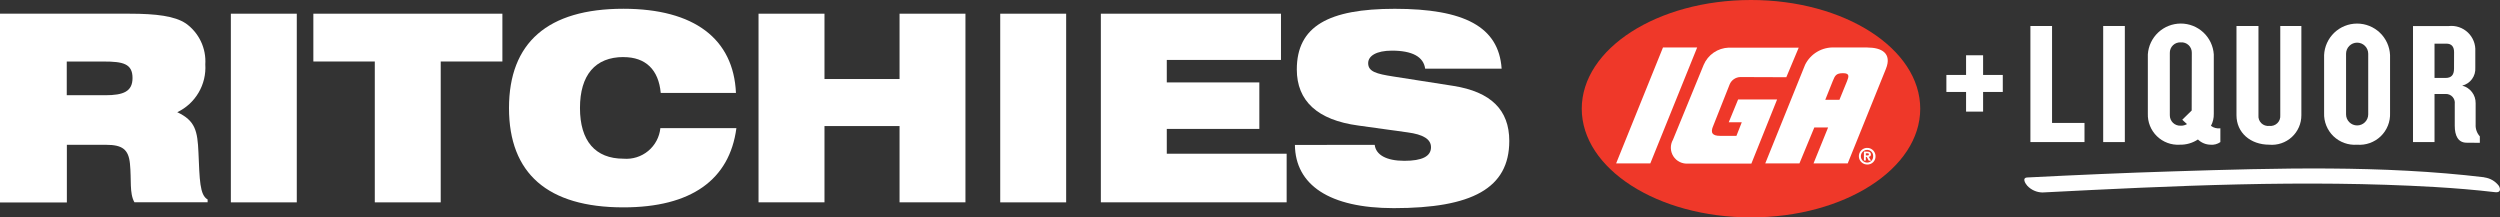
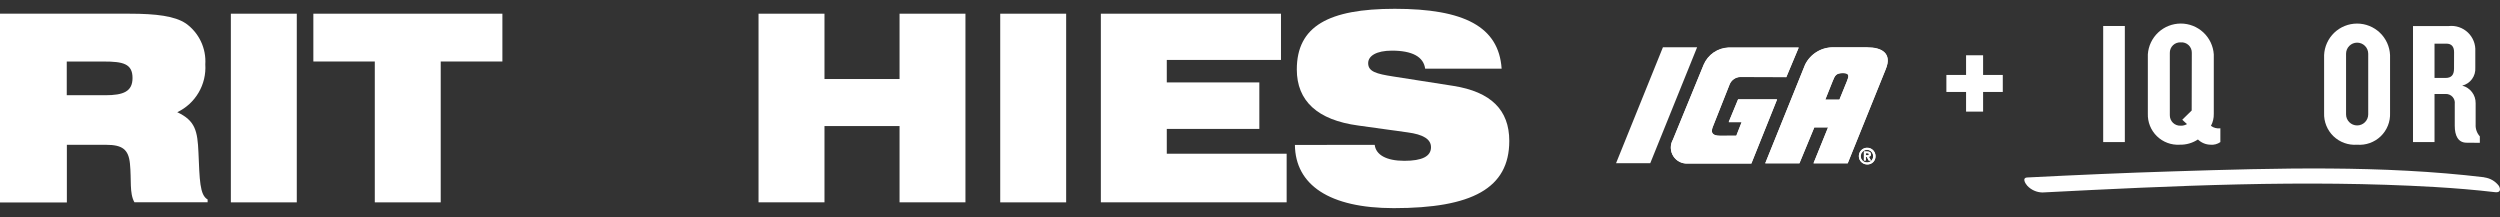
<svg xmlns="http://www.w3.org/2000/svg" width="184" height="16" viewBox="0 0 184 16" fill="none">
  <rect x="0" y="0" width="184" height="16" fill="#333333" stroke="none" />
  <path d="M13.672 1.72C14.149 2.059 14.532 2.514 14.784 3.042C15.036 3.57 15.148 4.154 15.11 4.738C15.158 5.464 14.986 6.187 14.618 6.814C14.25 7.442 13.703 7.945 13.046 8.258C14.38 8.883 14.537 9.643 14.606 11.218C14.694 13.22 14.694 14.355 15.281 14.68V14.889H9.894C9.512 14.216 9.685 13.222 9.564 12.041C9.46 11 9.009 10.658 7.813 10.658H4.921V14.901H0V1.008H9.529C11.505 1.008 12.864 1.183 13.669 1.72M7.744 7.009C9.079 7.009 9.754 6.739 9.754 5.739C9.754 4.68 9.043 4.528 7.623 4.528H4.913V7.009H7.744Z" fill="white" />
  <path d="M21.843 1.008H16.991V14.894H21.843V1.008Z" fill="white" />
  <path d="M27.585 4.526H23.063V1.008H36.976V4.526H32.437V14.894H27.585V4.526Z" fill="white" />
-   <path d="M45.892 4.199C43.807 4.199 42.686 5.526 42.686 7.949C42.686 10.372 43.812 11.68 45.892 11.68C46.549 11.735 47.202 11.53 47.709 11.109C48.215 10.688 48.537 10.085 48.603 9.43H54.199C53.696 13.238 50.863 15.262 45.883 15.262C40.304 15.262 37.462 12.763 37.462 7.954C37.462 3.144 40.304 0.645 45.883 0.645C51.115 0.645 53.992 2.878 54.166 6.838H48.63C48.473 5.128 47.518 4.203 45.892 4.203" fill="white" />
  <path d="M55.828 1.008H60.682V5.816H66.207V1.008H71.057V14.891H66.207V9.278H60.682V14.891H55.828V1.008Z" fill="white" />
  <path d="M78.469 1.008H73.617V14.894H78.469V1.008Z" fill="white" />
  <path d="M81.023 1.008H94.28V4.411H85.875V6.066H92.687V9.488H85.875V11.314H94.697V14.891H81.023V1.008Z" fill="white" />
  <path d="M101.179 10.664C101.265 11.393 102.03 11.836 103.362 11.836C104.661 11.836 105.322 11.51 105.322 10.837C105.322 10.241 104.747 9.895 103.587 9.741L99.968 9.239C96.969 8.836 95.445 7.433 95.445 5.112C95.445 1.938 97.768 0.648 102.656 0.648C107.747 0.648 110.312 1.956 110.52 5.053H104.891C104.774 4.187 103.954 3.727 102.449 3.727C101.304 3.727 100.697 4.112 100.697 4.649C100.697 5.274 101.304 5.437 102.553 5.631L106.971 6.322C109.722 6.758 111.083 8.084 111.083 10.374C111.083 13.861 108.337 15.319 102.582 15.319C97.836 15.319 95.338 13.607 95.305 10.665L101.179 10.664Z" fill="white" />
  <path d="M124.907 3.481L121.459 12.011H118.942L122.391 3.479L124.907 3.481Z" fill="white" />
  <path d="M137.441 3.481H135.02C134.573 3.458 134.129 3.566 133.744 3.794C133.358 4.021 133.048 4.356 132.852 4.758L129.92 12.013H132.437L133.531 9.367H134.546L133.472 12.013H135.989L138.798 5.062C139.269 3.899 138.471 3.478 137.445 3.483M134.889 5.947C135.056 5.531 135.145 5.369 135.65 5.369C136.154 5.369 136.067 5.629 135.942 5.947L135.382 7.324H134.339L134.889 5.947Z" fill="white" />
  <path d="M126.586 9.986C126.048 9.986 125.852 9.778 126.098 9.236L127.299 6.205C127.361 6.048 127.469 5.912 127.608 5.815C127.747 5.718 127.911 5.663 128.08 5.657L131.471 5.67L132.384 3.493H127.23C126.834 3.507 126.451 3.633 126.124 3.857C125.798 4.081 125.543 4.394 125.388 4.758L123.126 10.271C123.02 10.457 122.966 10.669 122.971 10.883C122.976 11.098 123.04 11.307 123.156 11.488C123.271 11.668 123.434 11.814 123.627 11.909C123.819 12.004 124.034 12.044 124.248 12.025H128.9L130.793 7.307H127.922L127.23 8.974H128.182L127.79 9.978L126.586 9.986Z" fill="white" />
  <path d="M137.323 11.424V11.265H137.421C137.473 11.265 137.546 11.265 137.546 11.338C137.546 11.411 137.509 11.424 137.446 11.424H137.323ZM137.323 11.534H137.388L137.54 11.811H137.707L137.538 11.524C137.56 11.524 137.582 11.52 137.602 11.512C137.623 11.503 137.641 11.491 137.656 11.474C137.671 11.458 137.682 11.439 137.689 11.418C137.696 11.397 137.699 11.375 137.696 11.353C137.696 11.203 137.596 11.145 137.427 11.145H137.181V11.803H137.323L137.323 11.534ZM138.036 11.482C138.036 11.361 138 11.243 137.933 11.142C137.866 11.041 137.77 10.963 137.658 10.916C137.546 10.87 137.423 10.858 137.304 10.882C137.185 10.905 137.076 10.964 136.99 11.049C136.905 11.135 136.846 11.244 136.823 11.363C136.799 11.481 136.811 11.604 136.857 11.716C136.904 11.828 136.982 11.924 137.083 11.991C137.184 12.058 137.302 12.094 137.424 12.094C137.505 12.098 137.586 12.084 137.662 12.054C137.738 12.025 137.806 11.98 137.864 11.922C137.922 11.865 137.967 11.796 137.996 11.72C138.026 11.644 138.04 11.563 138.036 11.482ZM137.861 11.482C137.864 11.542 137.856 11.602 137.836 11.658C137.816 11.715 137.784 11.767 137.743 11.81C137.703 11.854 137.653 11.89 137.599 11.914C137.544 11.939 137.485 11.952 137.425 11.953C137.331 11.959 137.238 11.937 137.156 11.89C137.075 11.843 137.01 11.772 136.97 11.687C136.929 11.603 136.915 11.508 136.93 11.415C136.944 11.322 136.986 11.236 137.05 11.167C137.114 11.099 137.197 11.051 137.289 11.03C137.38 11.009 137.476 11.016 137.563 11.051C137.651 11.085 137.726 11.145 137.779 11.222C137.832 11.3 137.861 11.391 137.861 11.485" fill="white" />
-   <path d="M128.873 16C135.754 16 141.329 12.419 141.329 8.001C141.329 3.582 135.751 0 128.873 0C121.994 0 116.417 3.583 116.417 8.001C116.417 12.419 121.994 16 128.873 16Z" fill="#EF3829" />
-   <path d="M124.911 3.495L121.462 12.028H118.946L122.395 3.495H124.911Z" fill="white" />
  <path d="M137.442 3.495H135.022C134.575 3.473 134.131 3.582 133.746 3.809C133.36 4.036 133.05 4.371 132.853 4.772L129.922 12.028H132.438L133.533 9.382H134.548L133.474 12.028H135.991L138.8 5.076C139.271 3.914 138.475 3.498 137.447 3.498M134.891 5.966C135.057 5.549 135.147 5.387 135.651 5.387C136.156 5.387 136.069 5.647 135.944 5.966L135.383 7.343H134.34L134.891 5.966Z" fill="white" />
  <path d="M126.588 9.998C126.05 9.998 125.854 9.789 126.1 9.247L127.301 6.216C127.364 6.06 127.472 5.925 127.611 5.828C127.75 5.731 127.914 5.676 128.083 5.671L131.473 5.683L132.386 3.506H127.232C126.836 3.521 126.453 3.647 126.127 3.871C125.801 4.095 125.546 4.407 125.391 4.771L123.13 10.285C123.023 10.47 122.969 10.682 122.974 10.897C122.979 11.111 123.042 11.32 123.158 11.501C123.273 11.682 123.436 11.828 123.629 11.922C123.821 12.017 124.036 12.057 124.25 12.039H128.902L130.795 7.321H127.925L127.235 9H128.194L127.8 10.002L126.588 9.998Z" fill="white" />
  <path d="M137.326 11.438V11.28H137.424C137.478 11.28 137.549 11.28 137.549 11.353C137.549 11.426 137.513 11.438 137.449 11.438H137.326ZM137.326 11.549H137.393L137.542 11.826H137.709L137.542 11.538C137.564 11.539 137.586 11.535 137.607 11.527C137.627 11.518 137.645 11.505 137.66 11.489C137.675 11.473 137.686 11.453 137.693 11.432C137.699 11.412 137.701 11.389 137.699 11.367C137.699 11.217 137.601 11.159 137.429 11.159H137.184V11.814H137.325L137.326 11.549ZM138.039 11.498C138.039 11.377 138.003 11.259 137.936 11.158C137.869 11.057 137.773 10.978 137.661 10.931C137.549 10.885 137.426 10.873 137.307 10.896C137.188 10.92 137.078 10.978 136.993 11.064C136.907 11.15 136.848 11.259 136.825 11.378C136.801 11.497 136.813 11.62 136.86 11.732C136.907 11.844 136.985 11.939 137.087 12.006C137.188 12.074 137.306 12.109 137.428 12.109C137.509 12.112 137.589 12.098 137.665 12.068C137.74 12.039 137.809 11.994 137.866 11.937C137.924 11.879 137.968 11.811 137.998 11.736C138.028 11.66 138.042 11.579 138.039 11.498ZM137.863 11.498C137.866 11.558 137.857 11.618 137.837 11.674C137.817 11.73 137.785 11.781 137.745 11.825C137.704 11.869 137.655 11.904 137.6 11.928C137.546 11.952 137.487 11.965 137.427 11.966C137.303 11.966 137.184 11.917 137.096 11.829C137.008 11.742 136.959 11.623 136.959 11.498C136.959 11.374 137.008 11.255 137.096 11.168C137.184 11.08 137.303 11.031 137.427 11.031C137.487 11.031 137.546 11.044 137.601 11.068C137.655 11.092 137.705 11.128 137.745 11.171C137.786 11.215 137.818 11.267 137.838 11.323C137.858 11.379 137.867 11.439 137.863 11.498Z" fill="white" />
  <path d="M182.849 13.048C175.304 12.148 167.589 12.373 159.993 12.611C156.396 12.721 152.801 12.88 149.209 13.062C148.792 13.084 149.073 13.521 149.209 13.673C149.352 13.825 149.524 13.947 149.715 14.031C149.906 14.116 150.112 14.162 150.321 14.166C159.912 13.677 169.603 13.206 179.209 13.764C180.692 13.852 182.17 13.972 183.644 14.145C184.013 14.189 184.078 13.962 183.918 13.681C183.789 13.509 183.627 13.366 183.442 13.258C183.256 13.151 183.051 13.082 182.838 13.056" fill="white" />
-   <path d="M149.438 10.457V1.913H151.031V9.046H153.419V10.456L149.438 10.457Z" fill="white" />
  <path d="M156.388 1.913H154.795V10.457H156.388V1.913Z" fill="white" />
  <path d="M161.317 3.889C161.32 3.784 161.3 3.679 161.26 3.582C161.22 3.484 161.16 3.396 161.084 3.324C161.007 3.251 160.917 3.195 160.818 3.16C160.718 3.124 160.613 3.11 160.508 3.118C160.403 3.112 160.298 3.127 160.199 3.163C160.101 3.198 160.011 3.254 159.935 3.327C159.859 3.399 159.798 3.486 159.758 3.583C159.717 3.68 159.697 3.784 159.699 3.889V8.482C159.698 8.586 159.718 8.689 159.758 8.785C159.798 8.881 159.857 8.968 159.932 9.04C160.007 9.112 160.097 9.168 160.194 9.204C160.292 9.24 160.396 9.256 160.5 9.251C160.662 9.257 160.822 9.216 160.963 9.134L160.614 8.813L161.308 8.134L161.317 3.889ZM162.691 10.65C162.345 10.644 162.015 10.506 161.767 10.265C161.372 10.527 160.905 10.661 160.431 10.65C160.122 10.669 159.813 10.623 159.523 10.515C159.233 10.407 158.969 10.24 158.748 10.024C158.527 9.808 158.353 9.549 158.238 9.262C158.123 8.975 158.07 8.667 158.081 8.359V4.003C158.121 3.388 158.395 2.811 158.845 2.389C159.296 1.968 159.89 1.733 160.508 1.733C161.125 1.733 161.719 1.968 162.17 2.389C162.621 2.811 162.894 3.388 162.935 4.003V8.378C162.943 8.686 162.871 8.991 162.726 9.263C162.924 9.412 163.173 9.476 163.419 9.442V10.457C163.206 10.607 162.947 10.676 162.687 10.65" fill="white" />
-   <path d="M167.019 10.65C165.632 10.65 164.605 9.765 164.605 8.481V1.912H166.223V8.482C166.212 8.589 166.225 8.697 166.261 8.798C166.297 8.899 166.356 8.99 166.432 9.066C166.509 9.141 166.601 9.198 166.703 9.233C166.805 9.267 166.913 9.278 167.019 9.266C167.127 9.279 167.235 9.268 167.338 9.233C167.44 9.199 167.534 9.142 167.611 9.067C167.689 8.992 167.749 8.9 167.786 8.799C167.824 8.698 167.838 8.59 167.828 8.482V1.912H169.381V8.482C169.382 8.784 169.32 9.082 169.199 9.358C169.078 9.635 168.901 9.883 168.679 10.087C168.457 10.291 168.194 10.446 167.909 10.543C167.623 10.64 167.32 10.677 167.019 10.651" fill="white" />
  <path d="M174.301 3.954C174.301 3.738 174.215 3.53 174.062 3.378C173.909 3.225 173.702 3.139 173.485 3.139C173.269 3.139 173.062 3.225 172.909 3.378C172.756 3.53 172.67 3.738 172.67 3.954V8.418C172.67 8.634 172.756 8.841 172.909 8.994C173.062 9.146 173.269 9.232 173.485 9.232C173.702 9.232 173.909 9.146 174.062 8.994C174.215 8.841 174.301 8.634 174.301 8.418V3.954ZM173.481 10.651C173.164 10.675 172.845 10.632 172.546 10.524C172.246 10.417 171.973 10.247 171.743 10.027C171.514 9.806 171.334 9.54 171.216 9.245C171.097 8.95 171.042 8.633 171.054 8.315V4.055C171.082 3.431 171.349 2.841 171.801 2.408C172.254 1.976 172.855 1.735 173.481 1.735C174.107 1.735 174.709 1.976 175.161 2.408C175.613 2.841 175.881 3.431 175.908 4.055V8.315C175.922 8.633 175.868 8.951 175.749 9.246C175.631 9.542 175.451 9.809 175.222 10.03C174.992 10.25 174.718 10.42 174.418 10.527C174.118 10.634 173.799 10.676 173.481 10.651Z" fill="white" />
  <path d="M180.62 3.837C180.62 3.454 180.451 3.212 180.055 3.212H179.181V5.737H179.99C180.407 5.737 180.616 5.529 180.616 5.056L180.62 3.837ZM181.544 10.503C180.918 10.503 180.67 9.991 180.67 9.253V7.649C180.682 7.556 180.674 7.463 180.646 7.374C180.618 7.285 180.572 7.203 180.51 7.133C180.448 7.064 180.371 7.008 180.286 6.971C180.201 6.933 180.108 6.914 180.015 6.916H179.181V10.457H177.597V1.917H180.23C180.486 1.889 180.744 1.918 180.987 2C181.23 2.083 181.452 2.217 181.638 2.394C181.824 2.571 181.969 2.787 182.063 3.025C182.157 3.264 182.198 3.52 182.182 3.777V4.98C182.203 5.279 182.118 5.575 181.942 5.817C181.766 6.059 181.51 6.231 181.219 6.303C181.506 6.376 181.76 6.543 181.939 6.779C182.119 7.014 182.213 7.303 182.207 7.599V9.163C182.198 9.322 182.221 9.481 182.274 9.631C182.327 9.78 182.409 9.918 182.516 10.036V10.511L181.544 10.503Z" fill="white" />
  <path d="M147.405 5.516H145.956V4.068H144.703V5.516H143.254V6.768H144.703V8.215H145.956V6.768H147.405V5.516Z" fill="white" />
</svg>